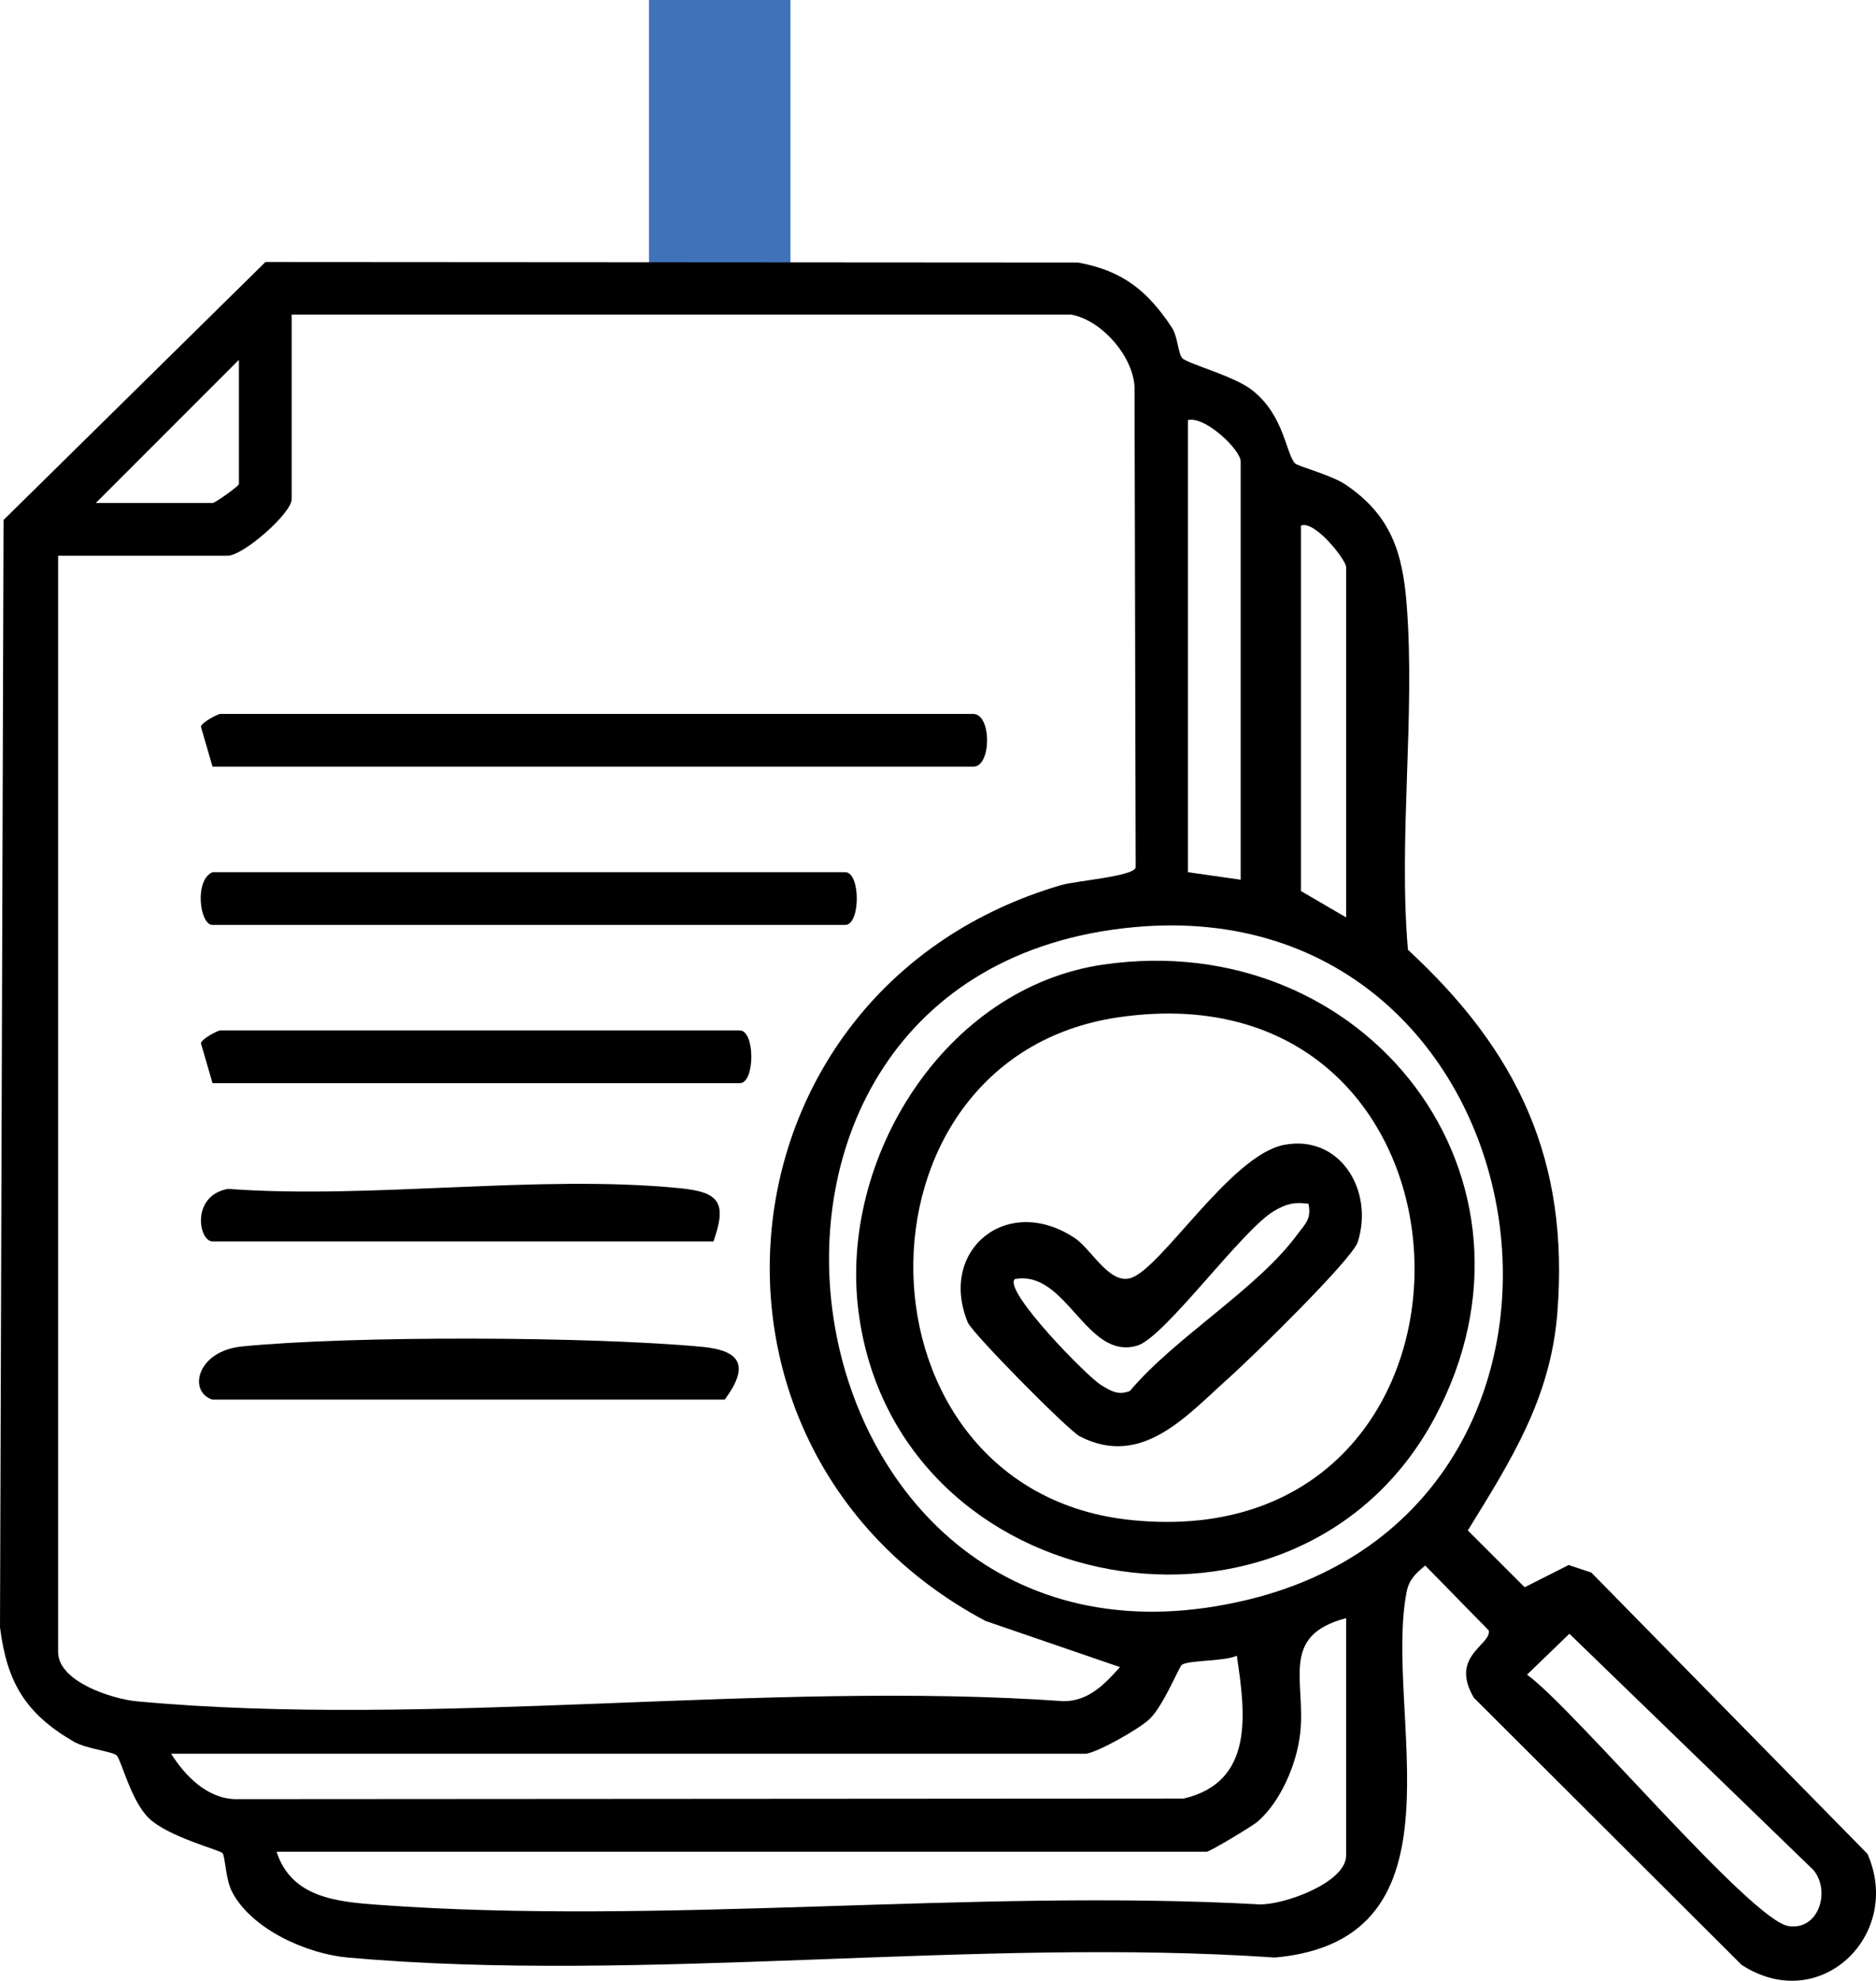
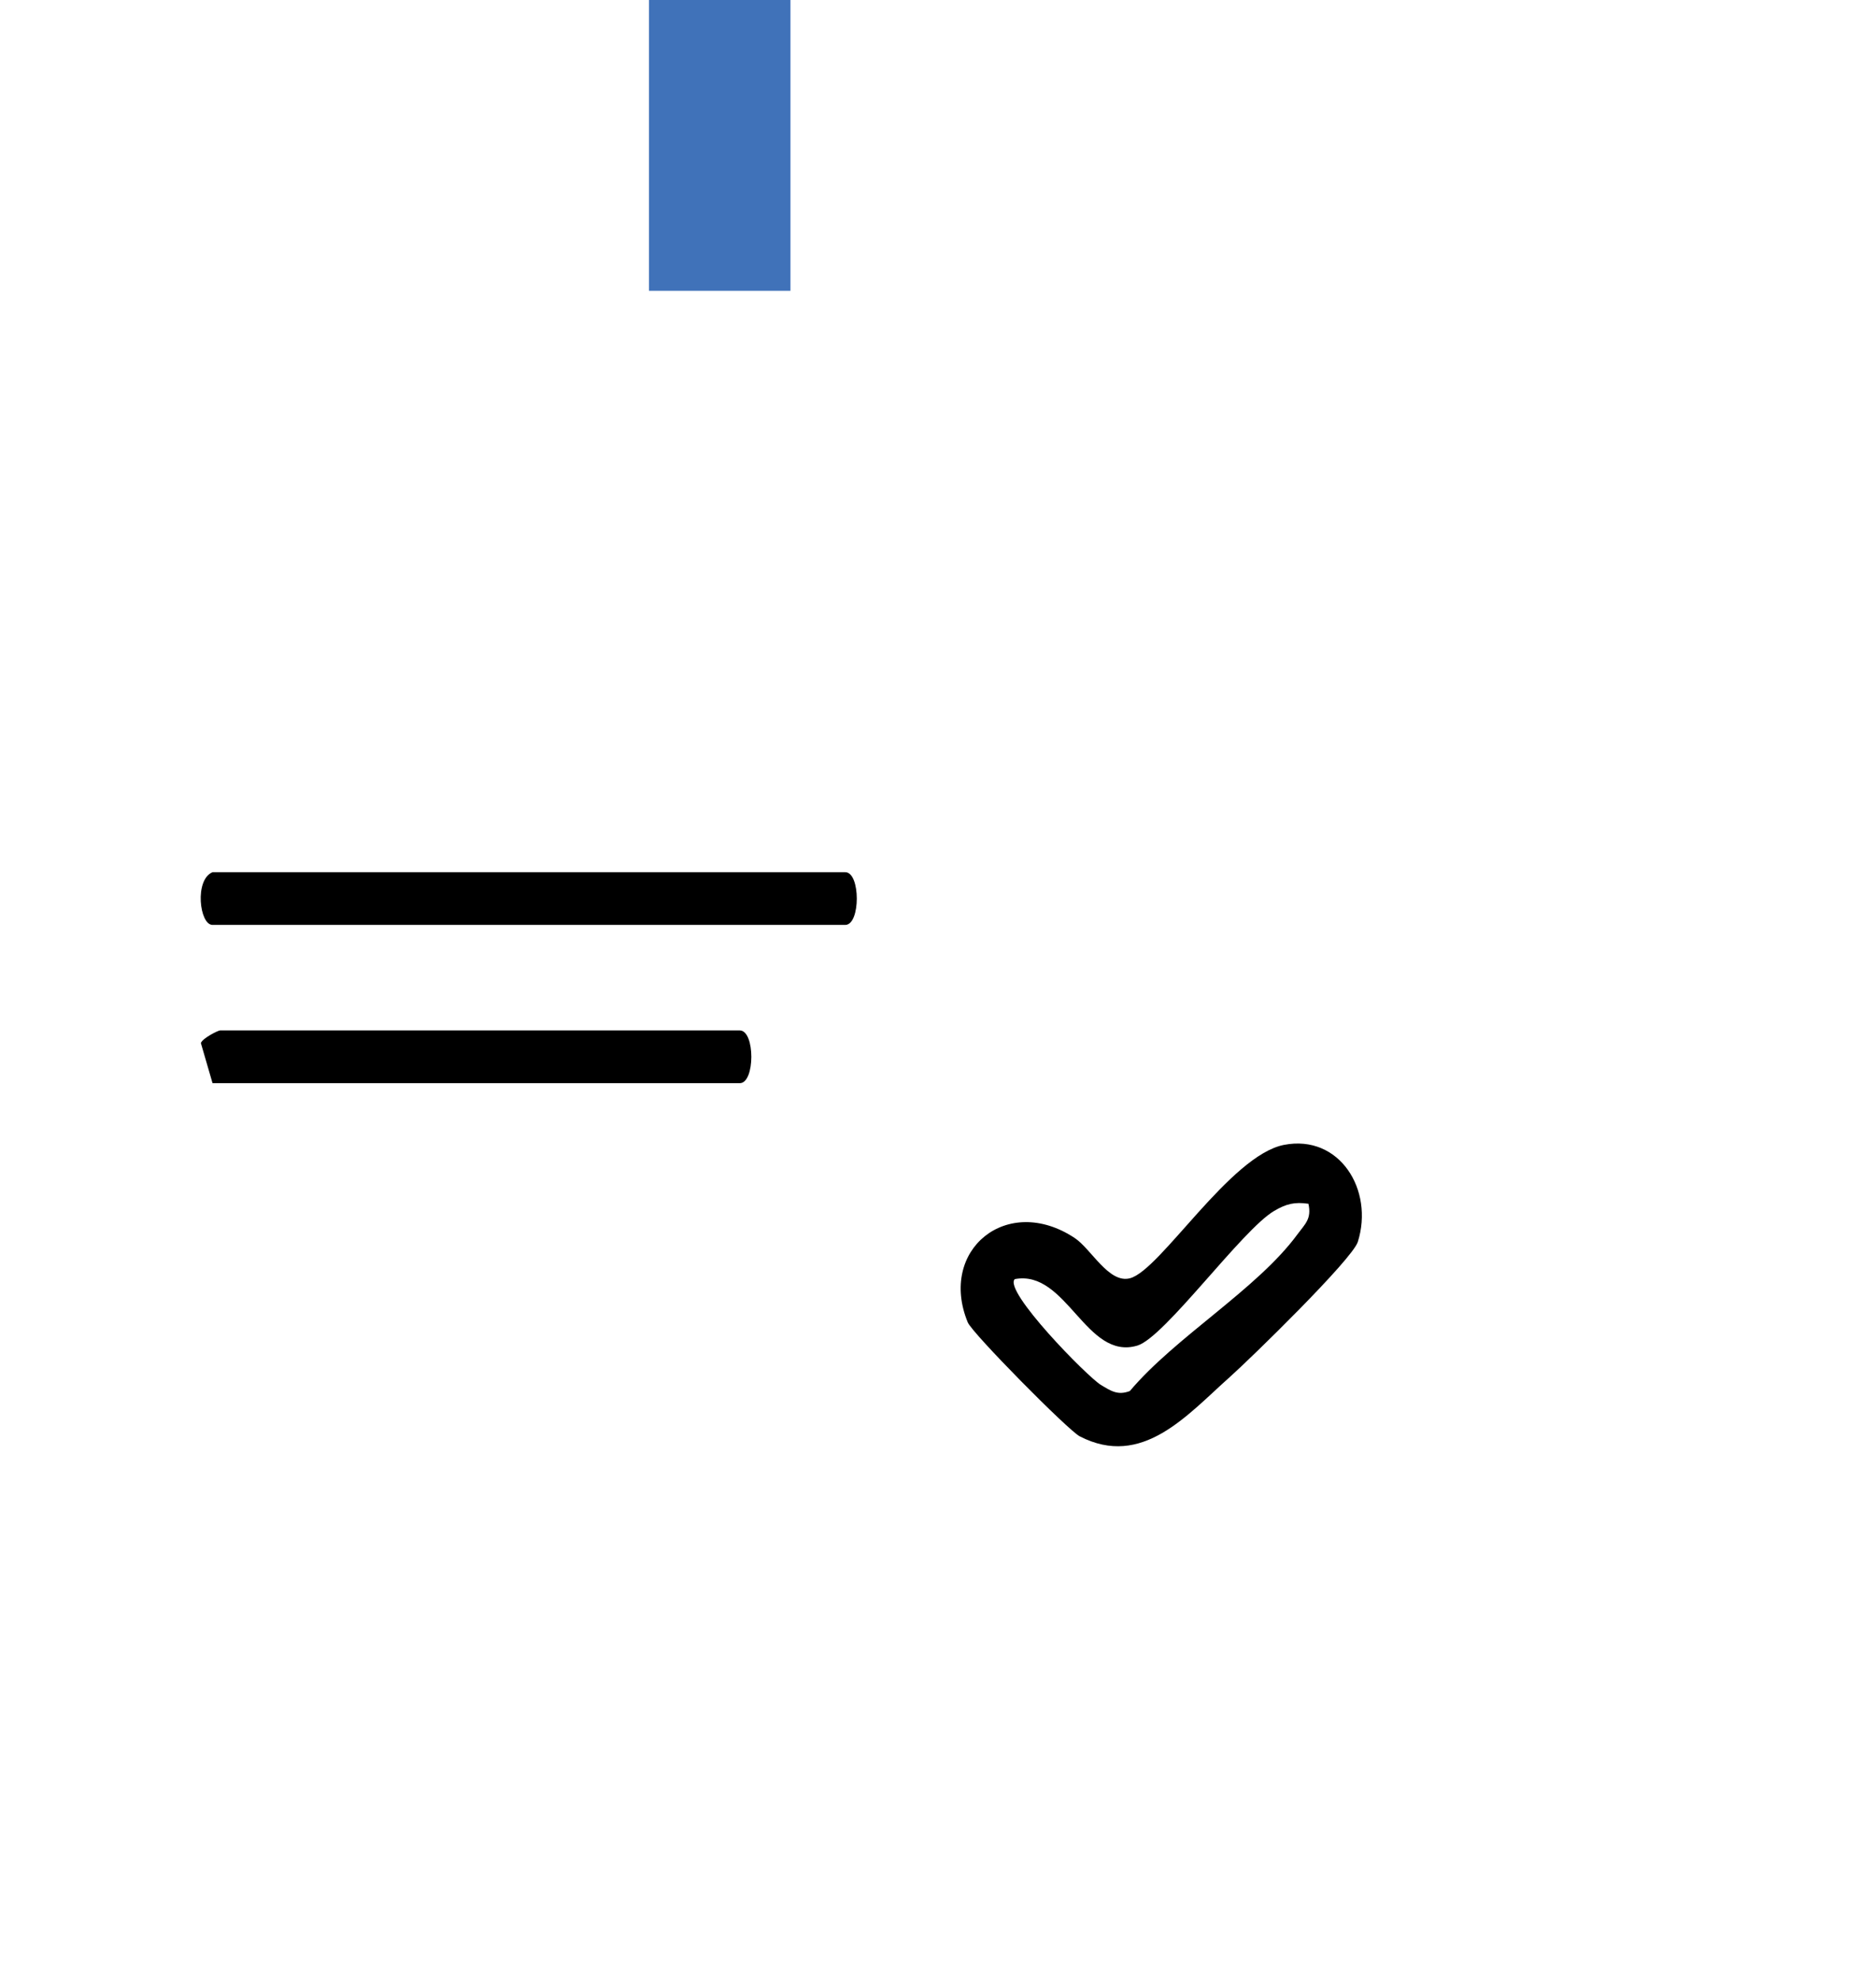
<svg xmlns="http://www.w3.org/2000/svg" id="Layer_2" data-name="Layer 2" viewBox="0 0 622.28 656.79">
  <defs>
    <style>
      .cls-1 {
        fill: #4072b9;
      }
    </style>
  </defs>
  <g id="Layer_3" data-name="Layer 3">
    <rect class="cls-1" x="215.26" width="46.94" height="96.43" />
    <g>
-       <path d="M392.14,118.71c1.64,1.9,17.03,5.85,23.14,10.61,10.82,8.44,11.22,21.25,14.35,24.38.9.9,12.09,3.87,16.73,7.01,14.94,10.09,18.89,22.39,20.24,39.72,2.89,36.95-2.77,77.2.42,114.51,36.48,33.68,53.6,69.77,49.55,120.53-2.26,28.23-15.37,48.8-29.69,72.01l18.85,18.84,14.61-7.38,7.52,2.51,91.59,93.28c11.86,26.75-15.7,53.74-41.77,36.79l-88.8-88.57c-8.16-13.89,5.82-17.42,4.96-22.3l-21.08-21.53c-3.09,2.57-5.36,4.55-6.18,8.77-7.77,40.16,21.8,115.35-43.69,121.21-99.14-6.83-209.74,8.75-307.51,0-13.56-1.21-31.76-9.28-38.33-21.64-2.33-4.39-2.26-11.81-3.25-12.99-.88-1.04-18.11-5.39-24.54-11.69-5.79-5.68-9.06-19.21-10.54-20.69-1.32-1.32-10.08-2.17-14.2-4.55-15.99-9.25-22.23-19.63-24.52-37.94L1.18,172.42l86.86-85.53,269.56.17c14.81,2.69,23.05,9.39,31.06,21.47,2.08,3.14,2.05,8.53,3.48,10.19ZM355.33,104.32H96.74v61.21c0,4.68-16.05,18.74-21.24,18.74H19.28v363.53c0,9.82,17.88,15.57,26.14,16.34,97.39,9.06,208.61-7.02,307.46-.04,8.25-.04,13.53-5.64,18.63-11.3l-44.61-15.31c-106.09-56.38-91.38-209.91,25.18-244.03,4.78-1.4,23.82-2.82,24.63-5.79l-.38-159.39c-.53-10.32-11.07-22.19-21.01-23.96ZM31.78,166.79h38.73c.94,0,8.74-5.68,8.74-6.25v-41.22l-47.47,47.47ZM411.54,291.71v-138.67c0-3.92-11.87-15.19-17.49-13.74v149.91l17.49,2.5ZM446.52,304.2v-116.18c0-2.29-10.4-15.63-14.99-13.74v121.18l14.99,8.74ZM376.04,307.45c-158.38,14.82-119.07,261.19,38.08,222.95,132.78-32.31,100.41-235.9-38.08-222.95ZM91.74,614.01c4.91,15.14,19.73,16.58,33.62,17.6,94.36,6.93,197.15-5.38,292.4-.14,8,.24,28.76-7.15,28.76-16.21v-78.7c-22.27,5.83-13.22,20.91-15.27,38.45-1.17,10.02-6.46,22.43-14.12,29.05-1.74,1.5-15.85,9.95-16.83,9.95H91.74ZM520.57,541.74l-14.04,13.56c15.46,11.15,74.24,81.46,86.73,83.37,10.04,1.54,14.03-11.59,8.3-18.55l-80.98-78.38ZM360.32,581.53H56.76c4.71,7.4,11.84,14.74,21.18,15.05l314.72-.2c23.4-5.52,20.51-28.08,17.59-47.37-4.21,1.96-15.73,1.41-18.22,3.01-.88.57-6.14,13.65-10.72,18.01-3.43,3.27-16.74,10.78-20.99,11.49Z" />
-       <path d="M70.5,254.23l-3.87-13.3c.54-1.61,5.71-4.19,6.37-4.19h249.85c6.1,0,6.1,17.49,0,17.49H70.5Z" />
      <path d="M70.5,289.21h209.87c5.11,0,5.11,17.49,0,17.49H70.5c-4.33,0-6.07-15,0-17.49Z" />
      <path d="M70.5,359.17l-3.87-13.3c.54-1.61,5.71-4.19,6.37-4.19h172.39c5.11,0,5.11,17.49,0,17.49H70.5Z" />
-       <path d="M70.5,464.1c-8.13-2.48-5.41-16.13,9.85-17.64,36.69-3.61,115.7-3.33,152.58.14,13.09,1.23,15.58,6.54,7.47,17.49H70.5Z" />
-       <path d="M236.65,411.64H70.5c-4.6,0-7.24-15.1,5.07-17.42,47.97,3.5,102.88-4.89,149.99-.22,13.05,1.29,15.66,4.73,11.1,17.64Z" />
-       <path d="M365.97,319.85c87.28-12.67,152.08,71.01,110.05,150.03-45.21,85-179.03,61.26-191.27-35.14-6.45-50.77,28.76-107.27,81.21-114.89ZM370.97,337.33c-92.58,13.52-90.22,157.16,4.37,166.72,127.87,12.93,123.86-185.45-4.37-166.72Z" />
      <path d="M425.92,379.63c18.39-3.56,29.89,14.91,24.48,32.15-1.82,5.8-35.6,38.72-42.53,44.89-14.2,12.64-29.02,30.28-49.72,19.6-3.82-1.97-35.66-34.18-37.14-37.79-9.85-23.99,13.06-42.8,35.46-27.98,5.5,3.63,11.32,15.2,18.35,13.36,10.07-2.63,33.24-40.78,51.1-44.23ZM434.02,399.16c-4.63-.67-7.38.03-11.36,2.36-10.68,6.26-36.32,41.95-45.38,44.66-17.07,5.11-23.43-25.29-40.67-22.04-3.93,3.84,24.14,32.45,28.58,35.1,3.27,1.95,5.57,3.56,9.59,2.01,15.1-17.93,42.3-33.81,55.62-52,2.51-3.42,4.71-5.04,3.62-10.09Z" />
    </g>
  </g>
</svg>